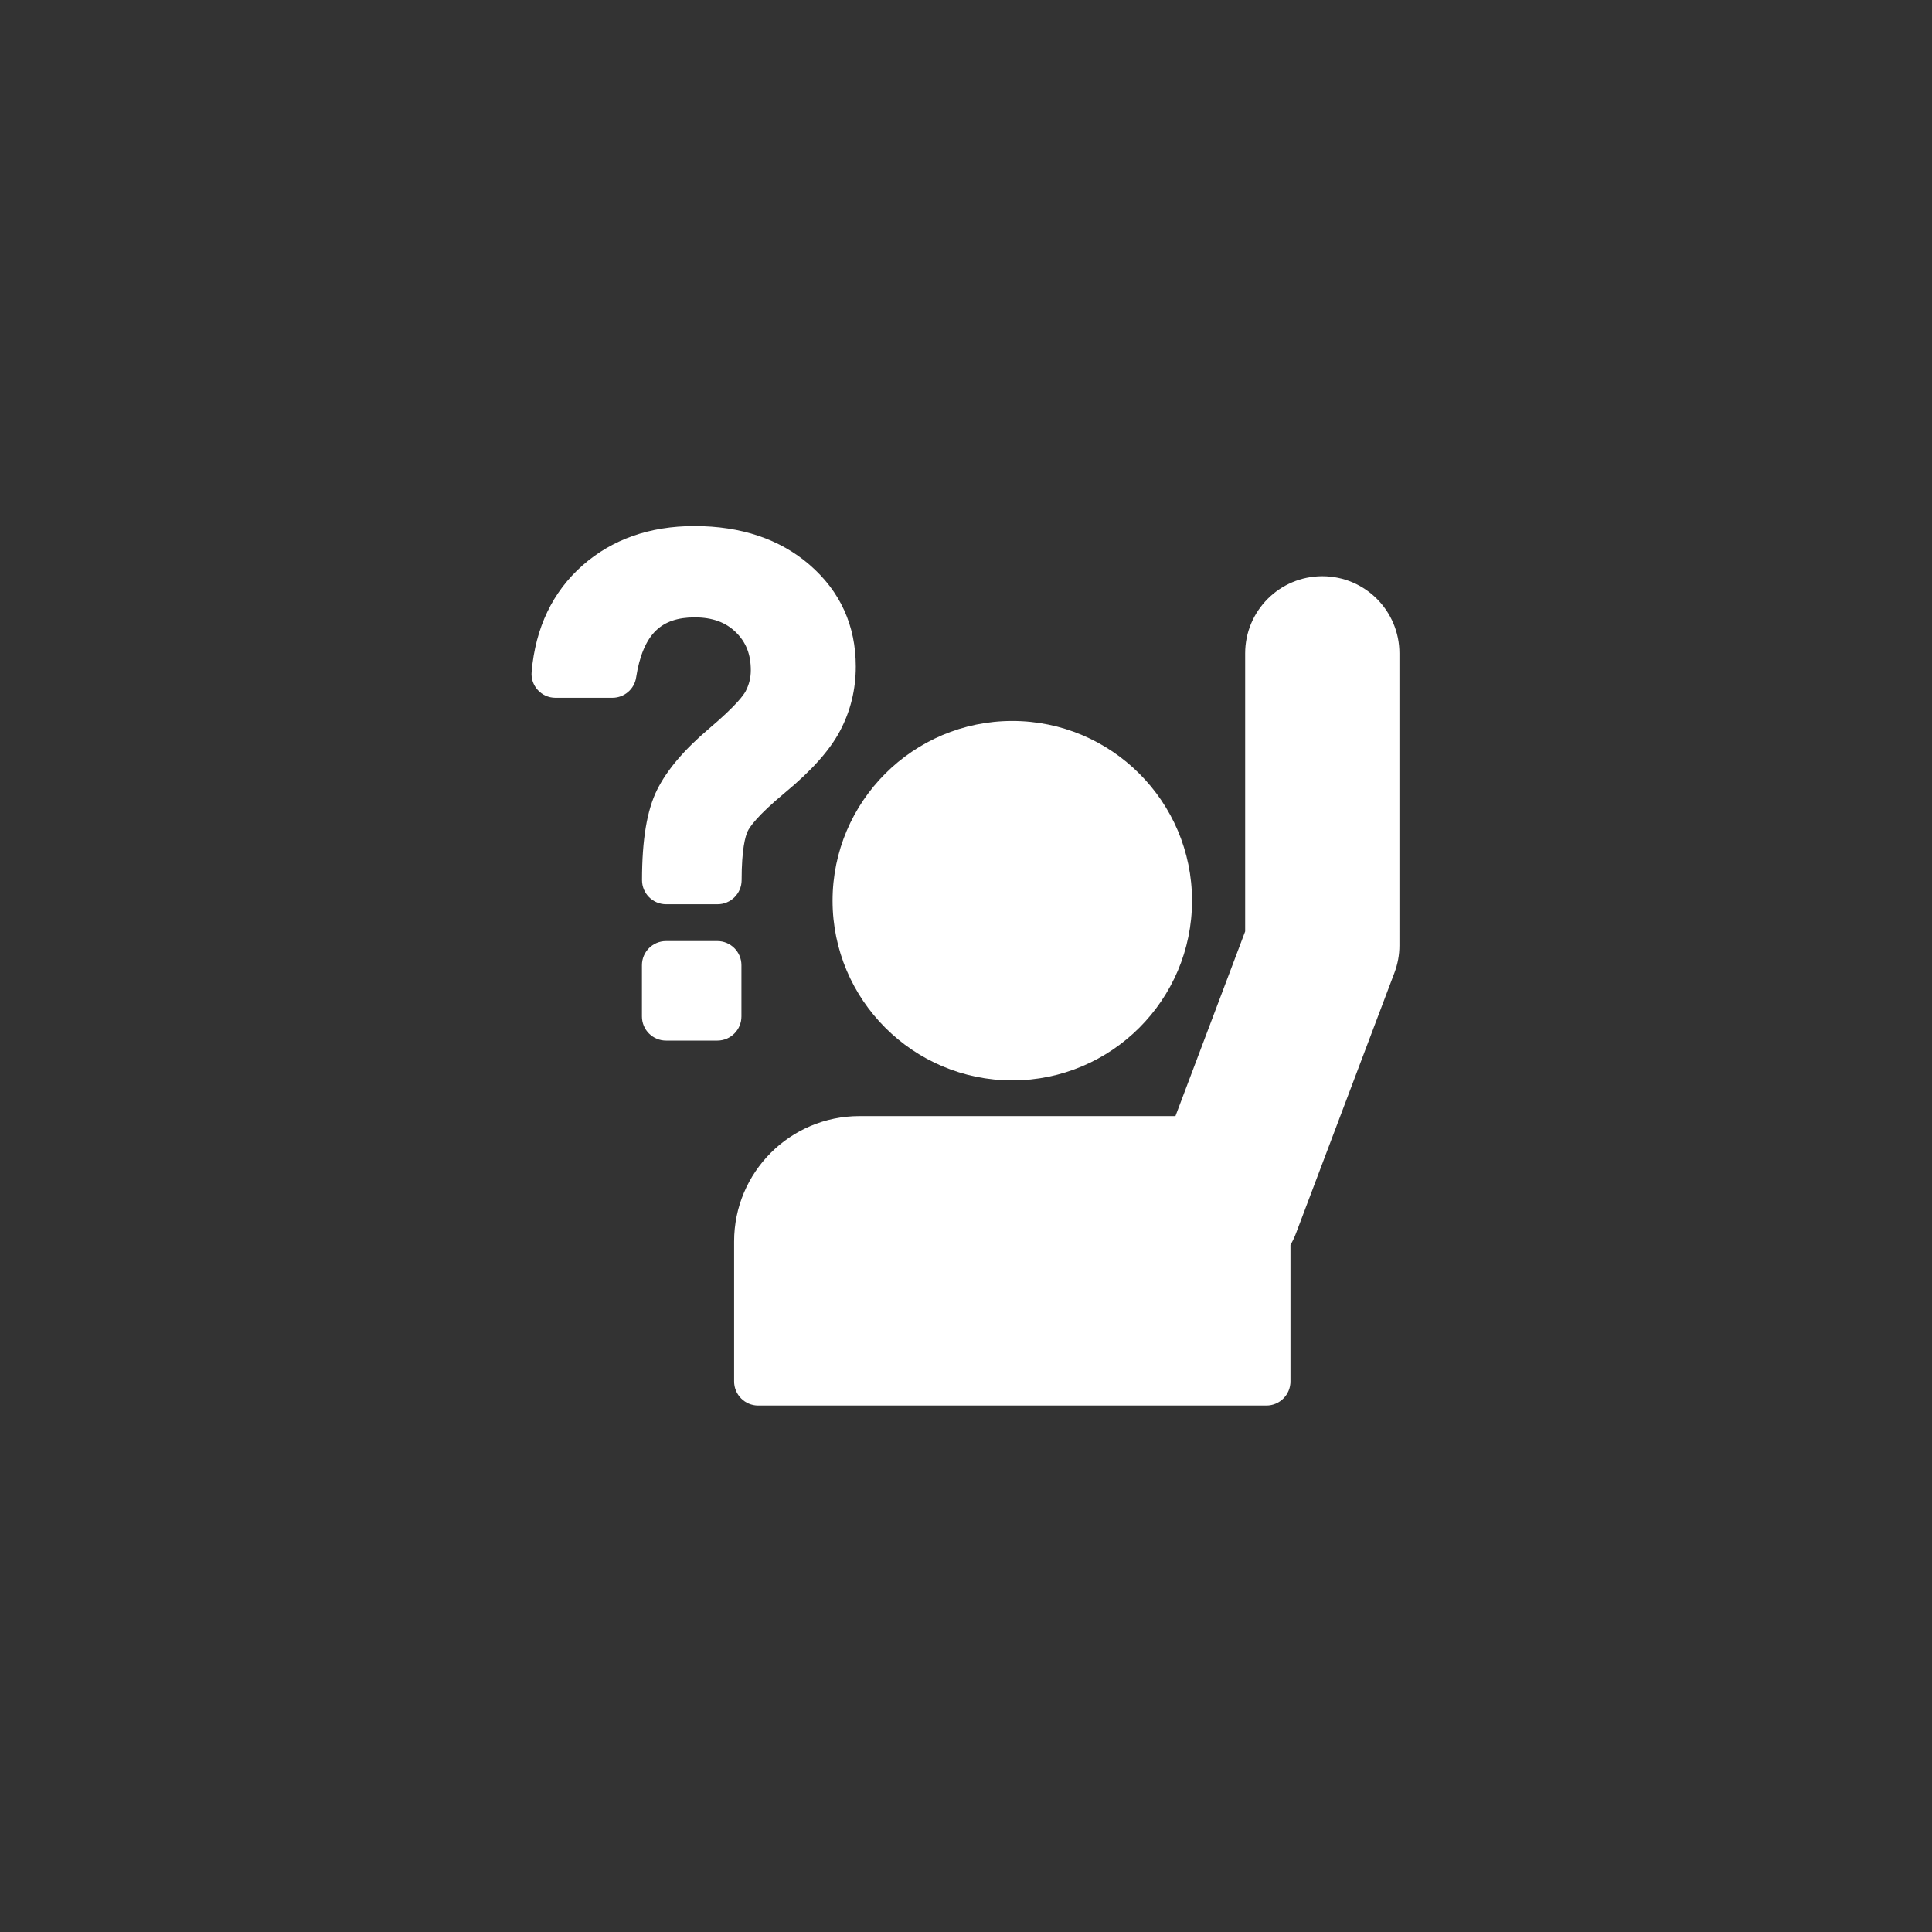
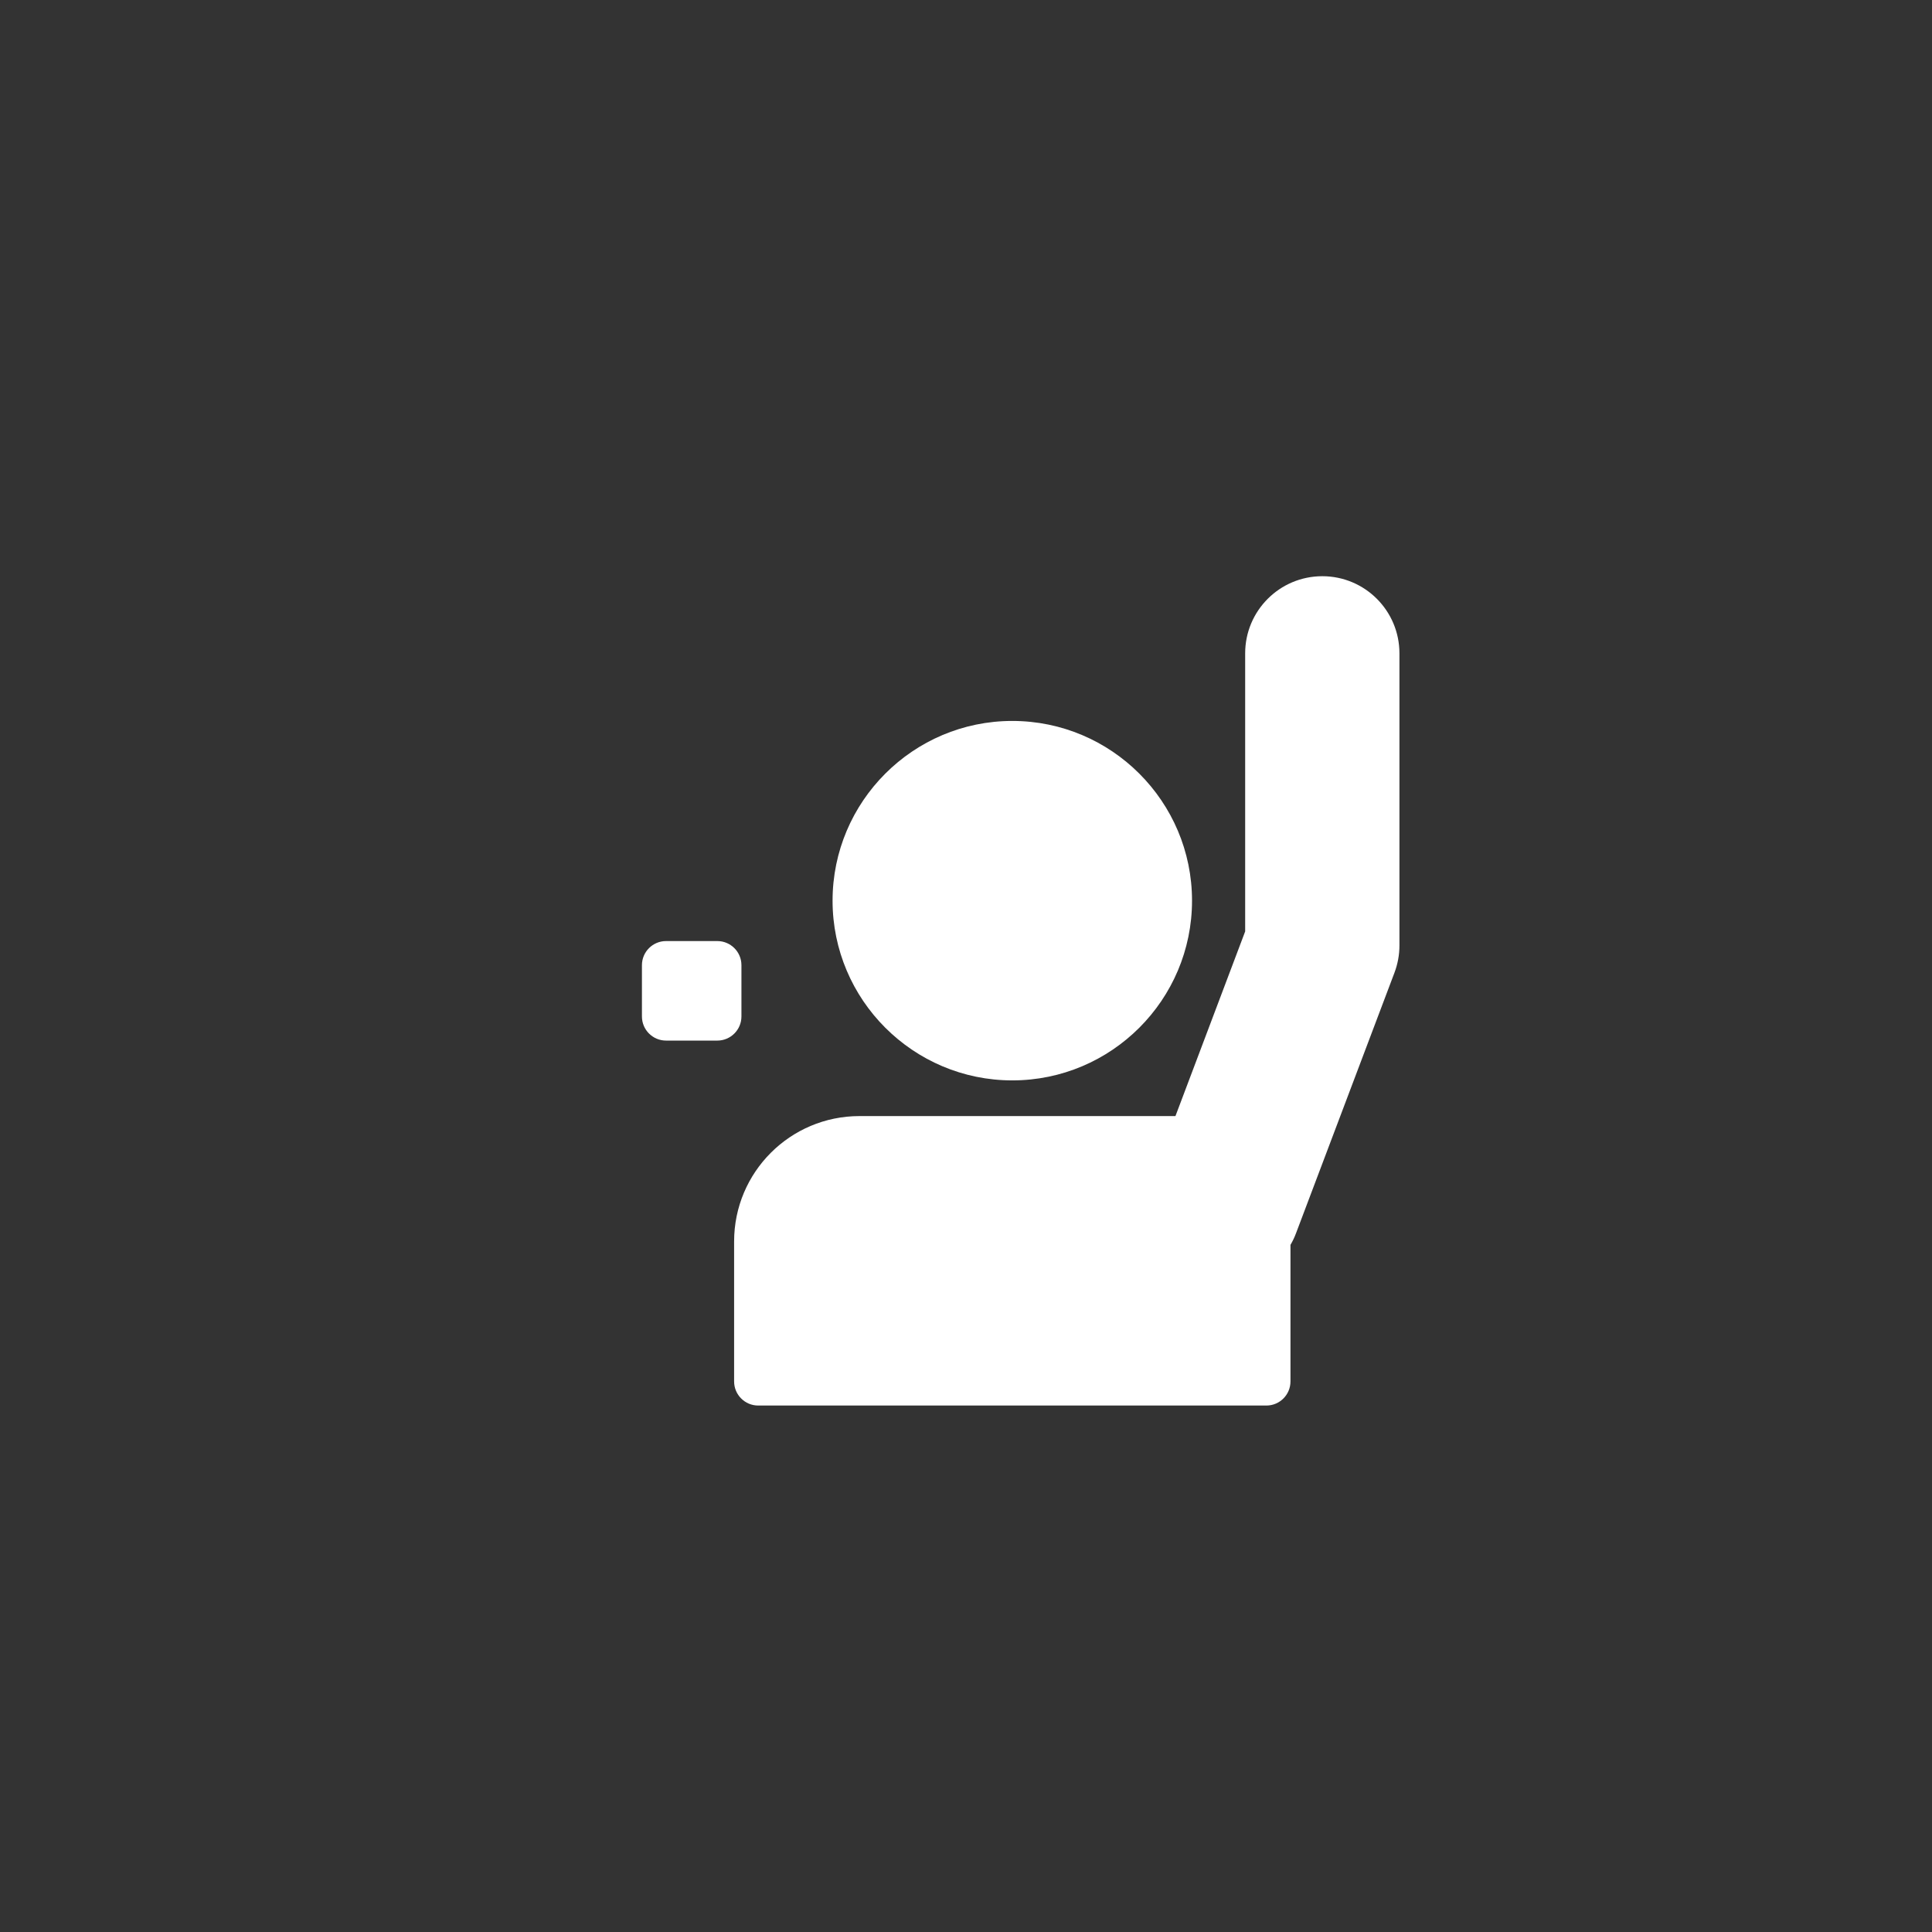
<svg xmlns="http://www.w3.org/2000/svg" xmlns:xlink="http://www.w3.org/1999/xlink" version="1.1" id="圖層_1" x="0px" y="0px" width="200px" height="200px" viewBox="0 0 200 200" enable-background="new 0 0 200 200" xml:space="preserve">
  <rect x="0" y="0" width="200" height="200" fill="#333333" stroke="none" />
  <g>
-     <path fill="#FFFFFF" d="M-302.978-68.061c-5.896,0-10.678,4.775-10.678,10.676c0,5.898,4.78,10.676,10.678,10.676   c5.899,0,10.676-4.777,10.676-10.676C-292.302-63.284-297.079-68.061-302.978-68.061L-302.978-68.061z M-302.978-52.744   c-2.563,0-4.642-2.076-4.642-4.641c0-2.565,2.079-4.641,4.642-4.641s4.642,2.074,4.642,4.641   C-298.336-54.82-300.416-52.744-302.978-52.744L-302.978-52.744z" />
-     <path fill="#FFFFFF" d="M-240.303-68.061c-5.896,0-10.674,4.775-10.674,10.676c0,5.898,4.775,10.676,10.674,10.676   c5.899,0,10.678-4.777,10.678-10.676C-229.625-63.284-234.404-68.061-240.303-68.061L-240.303-68.061z M-240.303-52.744   c-2.563,0-4.639-2.076-4.639-4.641c0-2.565,2.074-4.641,4.639-4.641c2.565,0,4.643,2.074,4.643,4.641   C-235.66-54.82-237.738-52.744-240.303-52.744L-240.303-52.744z" />
    <path fill="#FFFFFF" d="M-219.928-111.291h-95.765c-3.509,0-6.952,2.813-7.655,6.25l-3.828,13.973   c-0.702,3.439-1.276,9.123-1.276,12.632v14.672c0,3.508,2.871,6.379,6.379,6.379h6.505c0-6.938,5.648-12.588,12.59-12.588   c6.941,0,12.59,5.646,12.59,12.588h37.496c0-6.938,5.648-12.588,12.591-12.588c6.943,0,12.591,5.646,12.591,12.588h7.784   c3.511,0,6.382-2.871,6.382-6.379v-41.147C-213.547-108.419-216.418-111.291-219.928-111.291L-219.928-111.291z M-301.942-84.374   h-14.867l2.356-5.579c0.41-0.976-0.046-2.098-1.02-2.509c-0.974-0.411-2.095,0.047-2.507,1.02l-2.92,6.917   c-1.973-0.516-3.173-2.363-2.767-4.552l3.429-13.687c0.481-2.587,3.026-4.703,5.658-4.703h12.64v23.093H-301.942L-301.942-84.374z    M-273.552-84.374h-24.563v-23.093h24.563V-84.374z M-245.164-84.374h-24.563v-23.093h24.563V-84.374L-245.164-84.374z    M-217.459-89.157c0,2.631-2.152,4.783-4.785,4.783h-19.094v-23.093h19.094c2.633,0,4.785,2.153,4.785,4.785V-89.157z" />
  </g>
  <g>
    <path fill="#FFFFFF" d="M104.793,111.842c10.262,0,18.605-8.343,18.605-18.604s-8.344-18.606-18.605-18.606   c-10.261,0-18.606,8.345-18.606,18.606S94.532,111.842,104.793,111.842L104.793,111.842z M104.793,111.842" />
    <g>
      <defs>
        <rect id="SVGID_1_" x="55.022" y="54.458" width="89.957" height="91.084" />
      </defs>
      <clipPath id="SVGID_2_">
        <use xlink:href="#SVGID_1_" overflow="visible" />
      </clipPath>
      <path clip-path="url(#SVGID_2_)" fill="#FFFFFF" d="M88.972,115.536c-7.167,0-12.977,5.811-12.977,12.978v14.492    c0,1.378,1.118,2.495,2.496,2.495h52.604c1.377,0,2.494-1.117,2.494-2.495v-14.135c0.221-0.379,0.42-0.787,0.578-1.217    l10.184-26.952c0.338-0.897,0.518-1.855,0.518-2.823V67.634c0-4.412-3.572-7.985-7.984-7.985s-7.986,3.573-7.986,7.985v28.787    l-7.217,19.115H88.972z M88.972,115.536" />
-       <path clip-path="url(#SVGID_2_)" fill="#FFFFFF" d="M57.499,72.235h5.89c1.238,0,2.286-0.898,2.465-2.116    c0.339-2.215,1.028-3.854,2.046-4.841c0.948-0.919,2.257-1.368,4.013-1.368c1.817,0,3.204,0.5,4.262,1.537    c1.059,1.038,1.548,2.285,1.548,3.943c0,0.778-0.18,1.497-0.55,2.195c-0.189,0.35-0.928,1.428-3.743,3.813    c-2.615,2.217-4.382,4.303-5.41,6.368c-1.048,2.106-1.558,5.17-1.558,9.344c0,1.378,1.118,2.496,2.495,2.496h5.321    c1.377,0,2.495-1.118,2.495-2.496c0-3.224,0.389-4.542,0.619-5.041c0.18-0.399,0.928-1.577,3.893-4.033    c2.755-2.286,4.612-4.372,5.67-6.368c1.088-2.047,1.637-4.292,1.637-6.668c0-4.243-1.607-7.785-4.791-10.54    c-3.075-2.655-7.087-4.003-11.928-4.003c-4.612,0-8.515,1.377-11.579,4.081c-3.094,2.736-4.861,6.439-5.26,11.001    C54.895,70.978,56.042,72.235,57.499,72.235L57.499,72.235z M57.499,72.235" />
    </g>
    <path fill="#FFFFFF" d="M74.258,107.721c1.377,0,2.495-1.119,2.495-2.497v-5.309c0-1.378-1.118-2.496-2.495-2.496h-5.31   c-1.377,0-2.495,1.118-2.495,2.496v5.309c0,1.378,1.118,2.497,2.495,2.497H74.258z M74.258,107.721" />
  </g>
</svg>